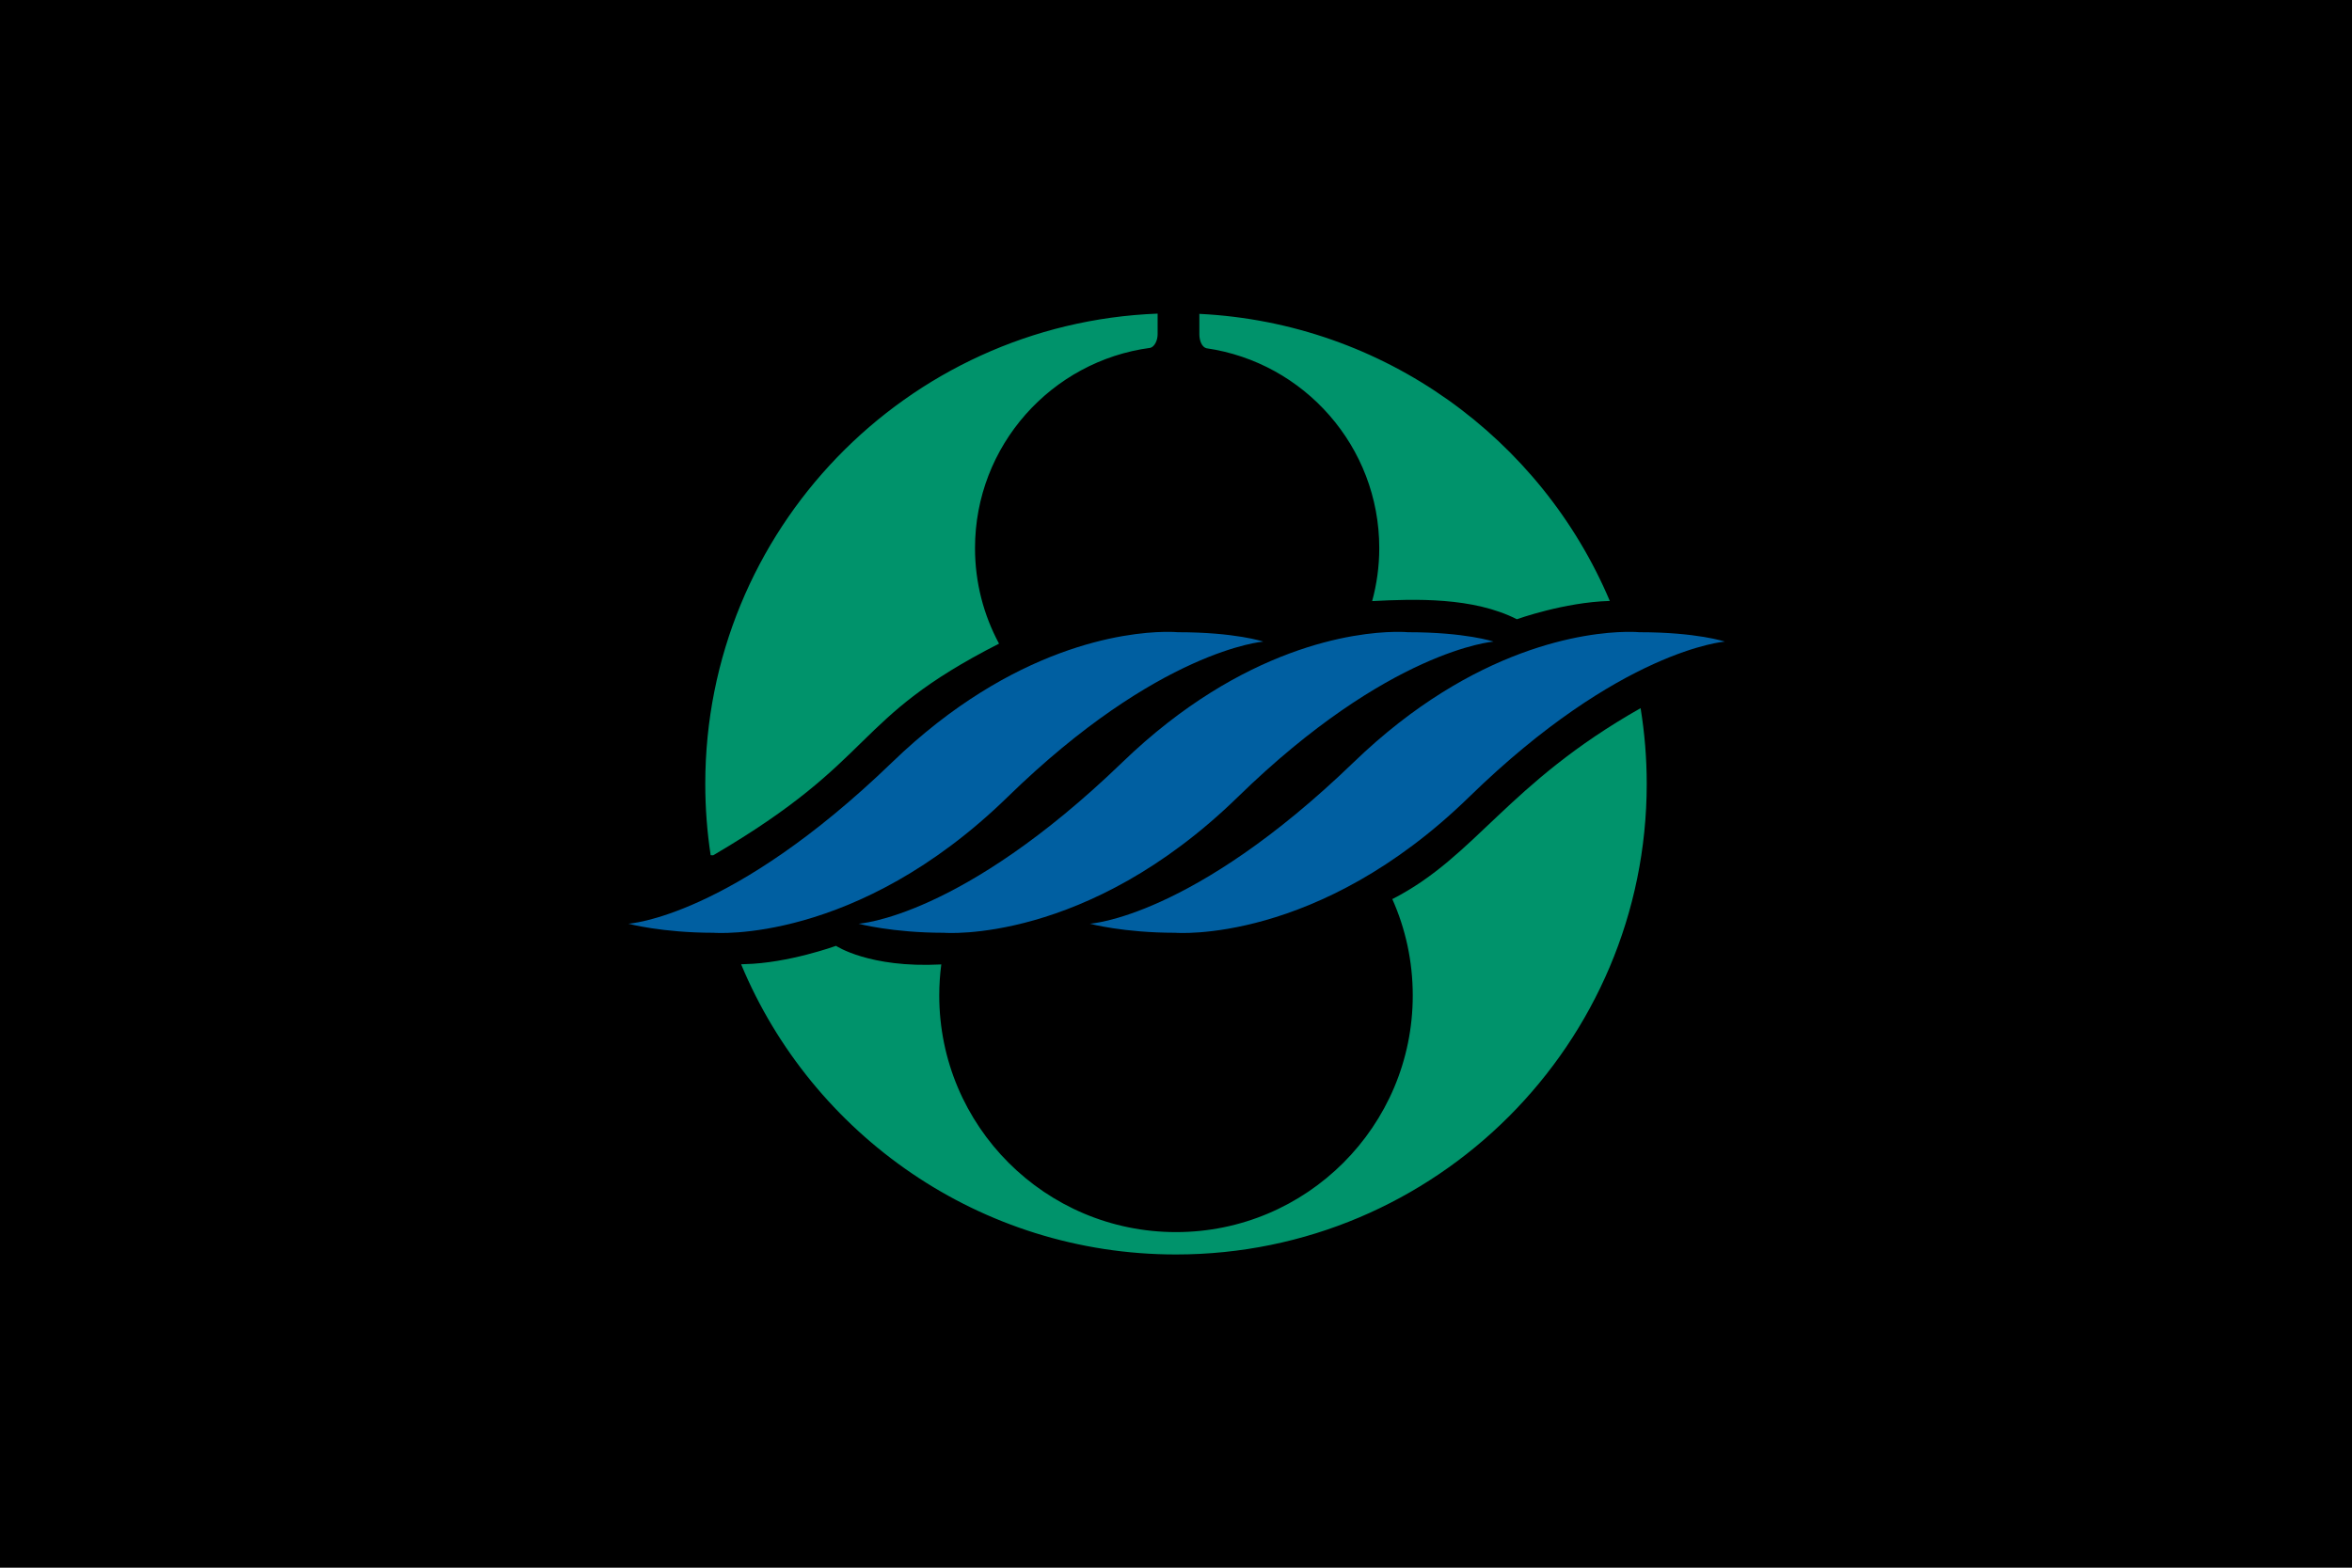
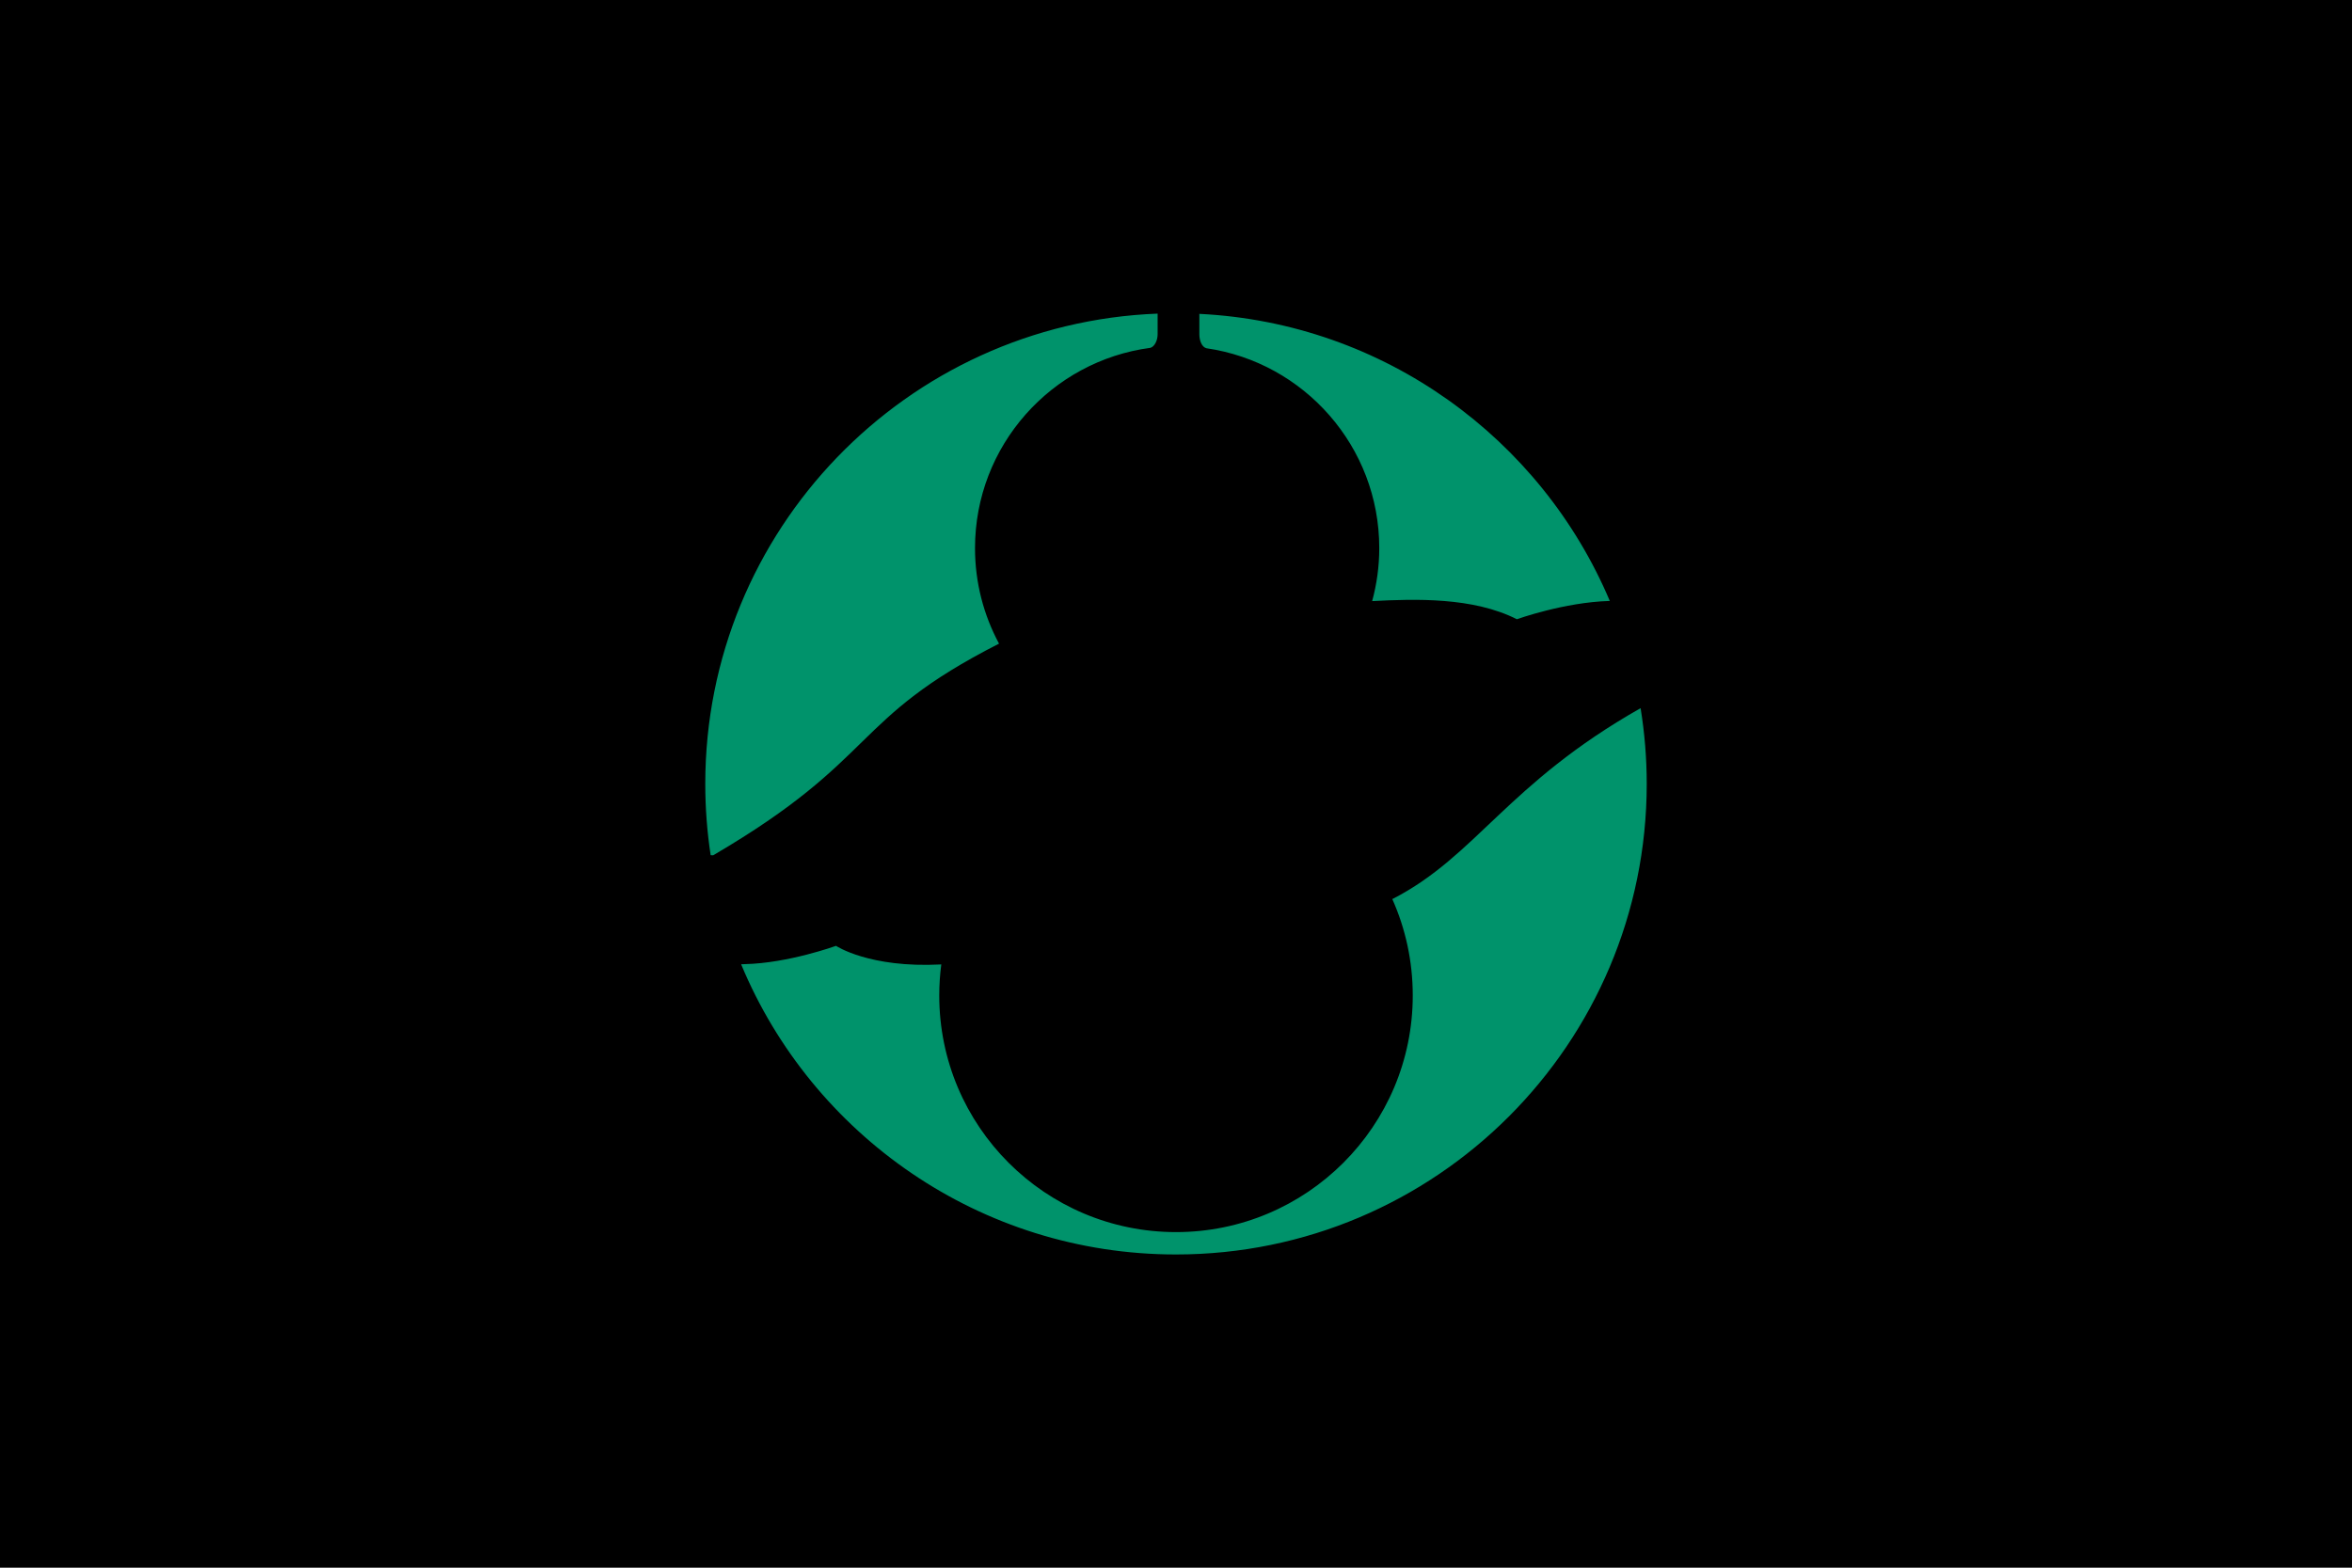
<svg xmlns="http://www.w3.org/2000/svg" width="900" height="600">
  <title>black wave</title>
  <g>
    <title>Layer 1</title>
    <rect fill="#000000" id="rect2408" y="0" x="0" height="600" width="900" />
    <path fill="#00936b" id="path2391" d="m442.969,120.031c-96.171,3.701 -173.094,82.897 -173.094,179.969c0,9.289 0.704,18.401 2.062,27.312l0.969,0.031c63.743,-37.33 52.162,-51.885 109.375,-81c-5.86,-10.892 -9.188,-23.336 -9.188,-36.562c0,-39.215 29.246,-71.629 67.094,-76.656c1.582,-0.424 2.781,-2.792 2.781,-5.156l0,-7.938zm15.969,0.094l0,7.812c0,2.451 0.959,4.881 2.688,5.344c37.39,5.423 66.141,37.587 66.156,76.469c0,7.033 -0.957,13.834 -2.719,20.312c16.495,-0.872 38.666,-1.542 55.375,6.938c0,0 18,-6.5 35.5,-7l0.062,0c-26.243,-62.071 -86.319,-106.407 -157.062,-109.875zm168.844,150.906c-51.113,28.966 -62.815,56.486 -94.781,72.969l-0.25,0.062c5.047,11.28 7.844,23.79 7.844,36.938c0,50 -40.594,90.562 -90.594,90.562c-50,0 -90.594,-40.563 -90.594,-90.562c0,-4.037 0.268,-8.008 0.781,-11.906l-0.188,0.031c-27.4,1.414 -40.094,-7.125 -40.094,-7.125c0,0 -18.289,6.646 -34.906,7l-1.406,0.062c27.109,65.191 91.438,111.062 166.406,111.062c99.428,0 180.125,-80.697 180.125,-180.125c0,-9.864 -0.816,-19.535 -2.344,-28.969z" />
-     <path fill="#005fa1" id="path2384" d="m445.469,241.844c-14.555,0.248 -57.698,5.111 -104.094,49.906c-61.735,59.606 -100.969,61.781 -100.969,61.781c0,0 12.83,3.469 32.688,3.469c0,0 54.533,4.525 112.5,-52c57.864,-56.425 97.812,-59.438 97.812,-59.438c0,0 -10.591,-3.594 -32.719,-3.594c0,0 -1.86,-0.182 -5.219,-0.125zm88.094,0c-14.555,0.248 -57.698,5.111 -104.094,49.906c-61.735,59.606 -100.969,61.781 -100.969,61.781c0,0 12.83,3.469 32.688,3.469c0,0 54.533,4.525 112.5,-52c57.864,-56.425 97.812,-59.438 97.812,-59.438c0,0 -10.591,-3.594 -32.719,-3.594c0,0 -1.86,-0.182 -5.219,-0.125zm88.531,0c-14.555,0.248 -57.729,5.111 -104.125,49.906c-61.735,59.606 -100.969,61.781 -100.969,61.781c0,0 12.83,3.469 32.688,3.469c0,0 54.533,4.525 112.5,-52c57.864,-56.425 97.812,-59.438 97.812,-59.438c0,0 -10.591,-3.594 -32.719,-3.594c0,0 -1.829,-0.182 -5.188,-0.125z" />
  </g>
</svg>